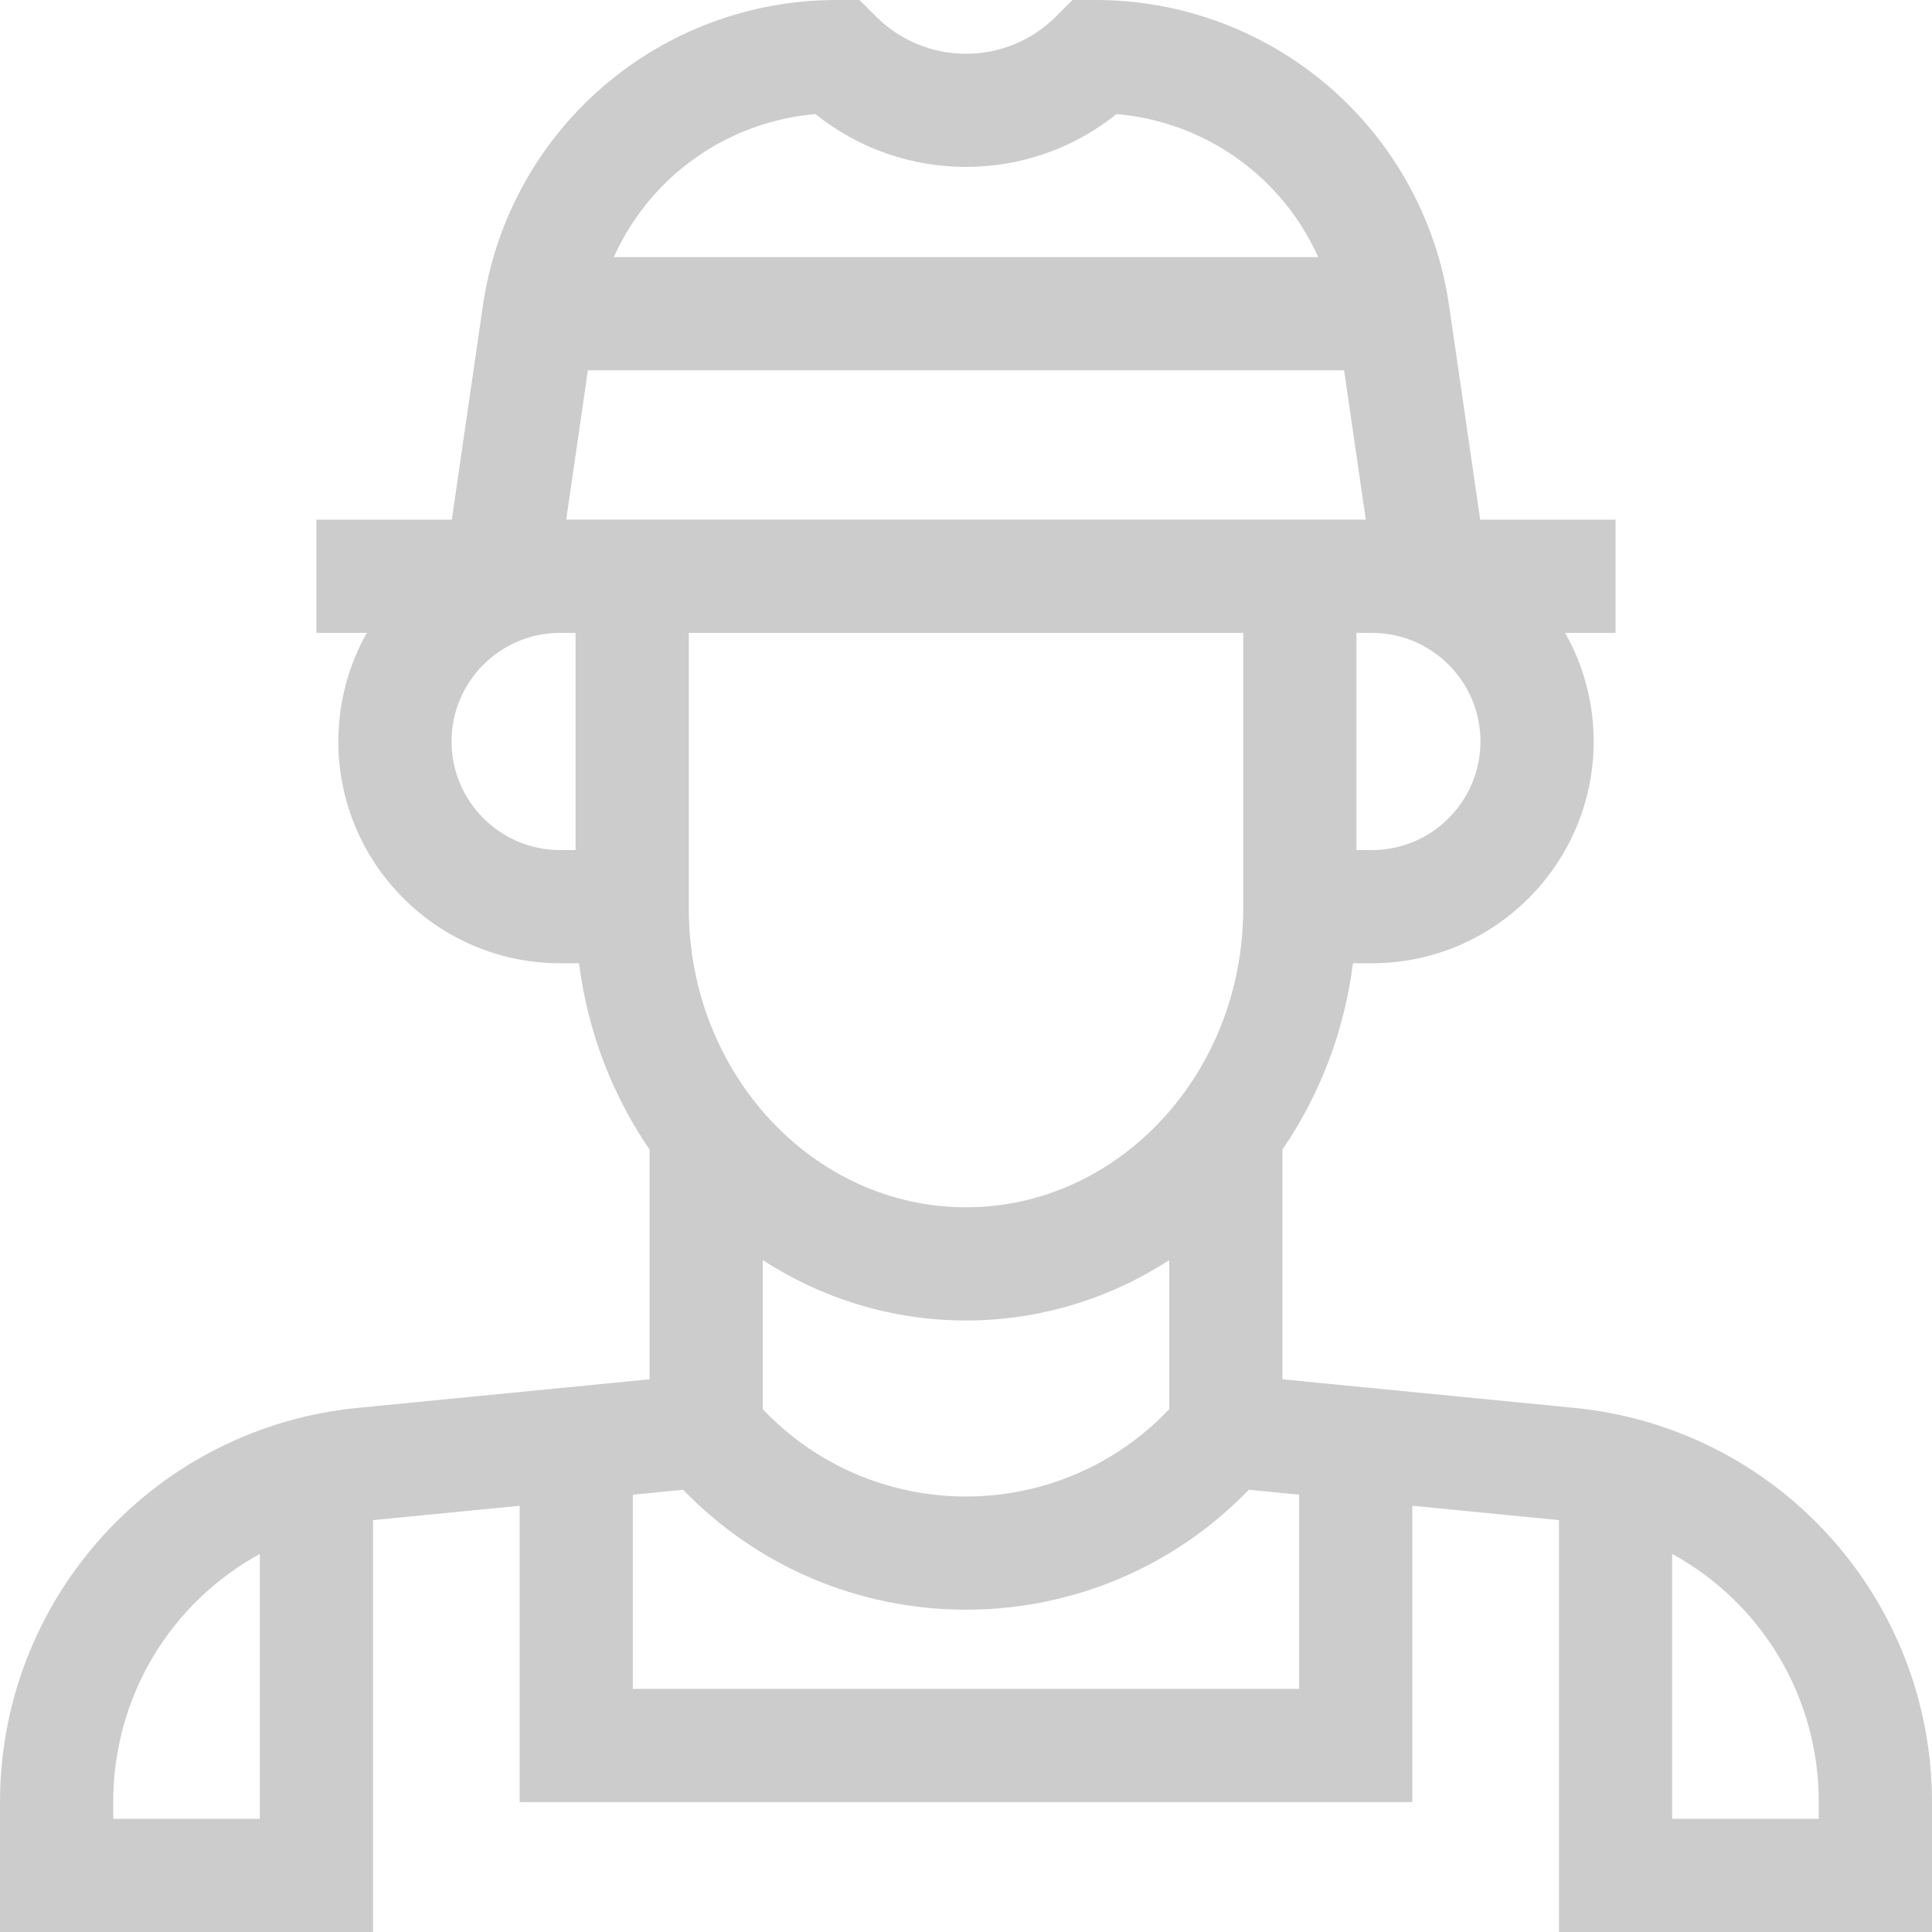
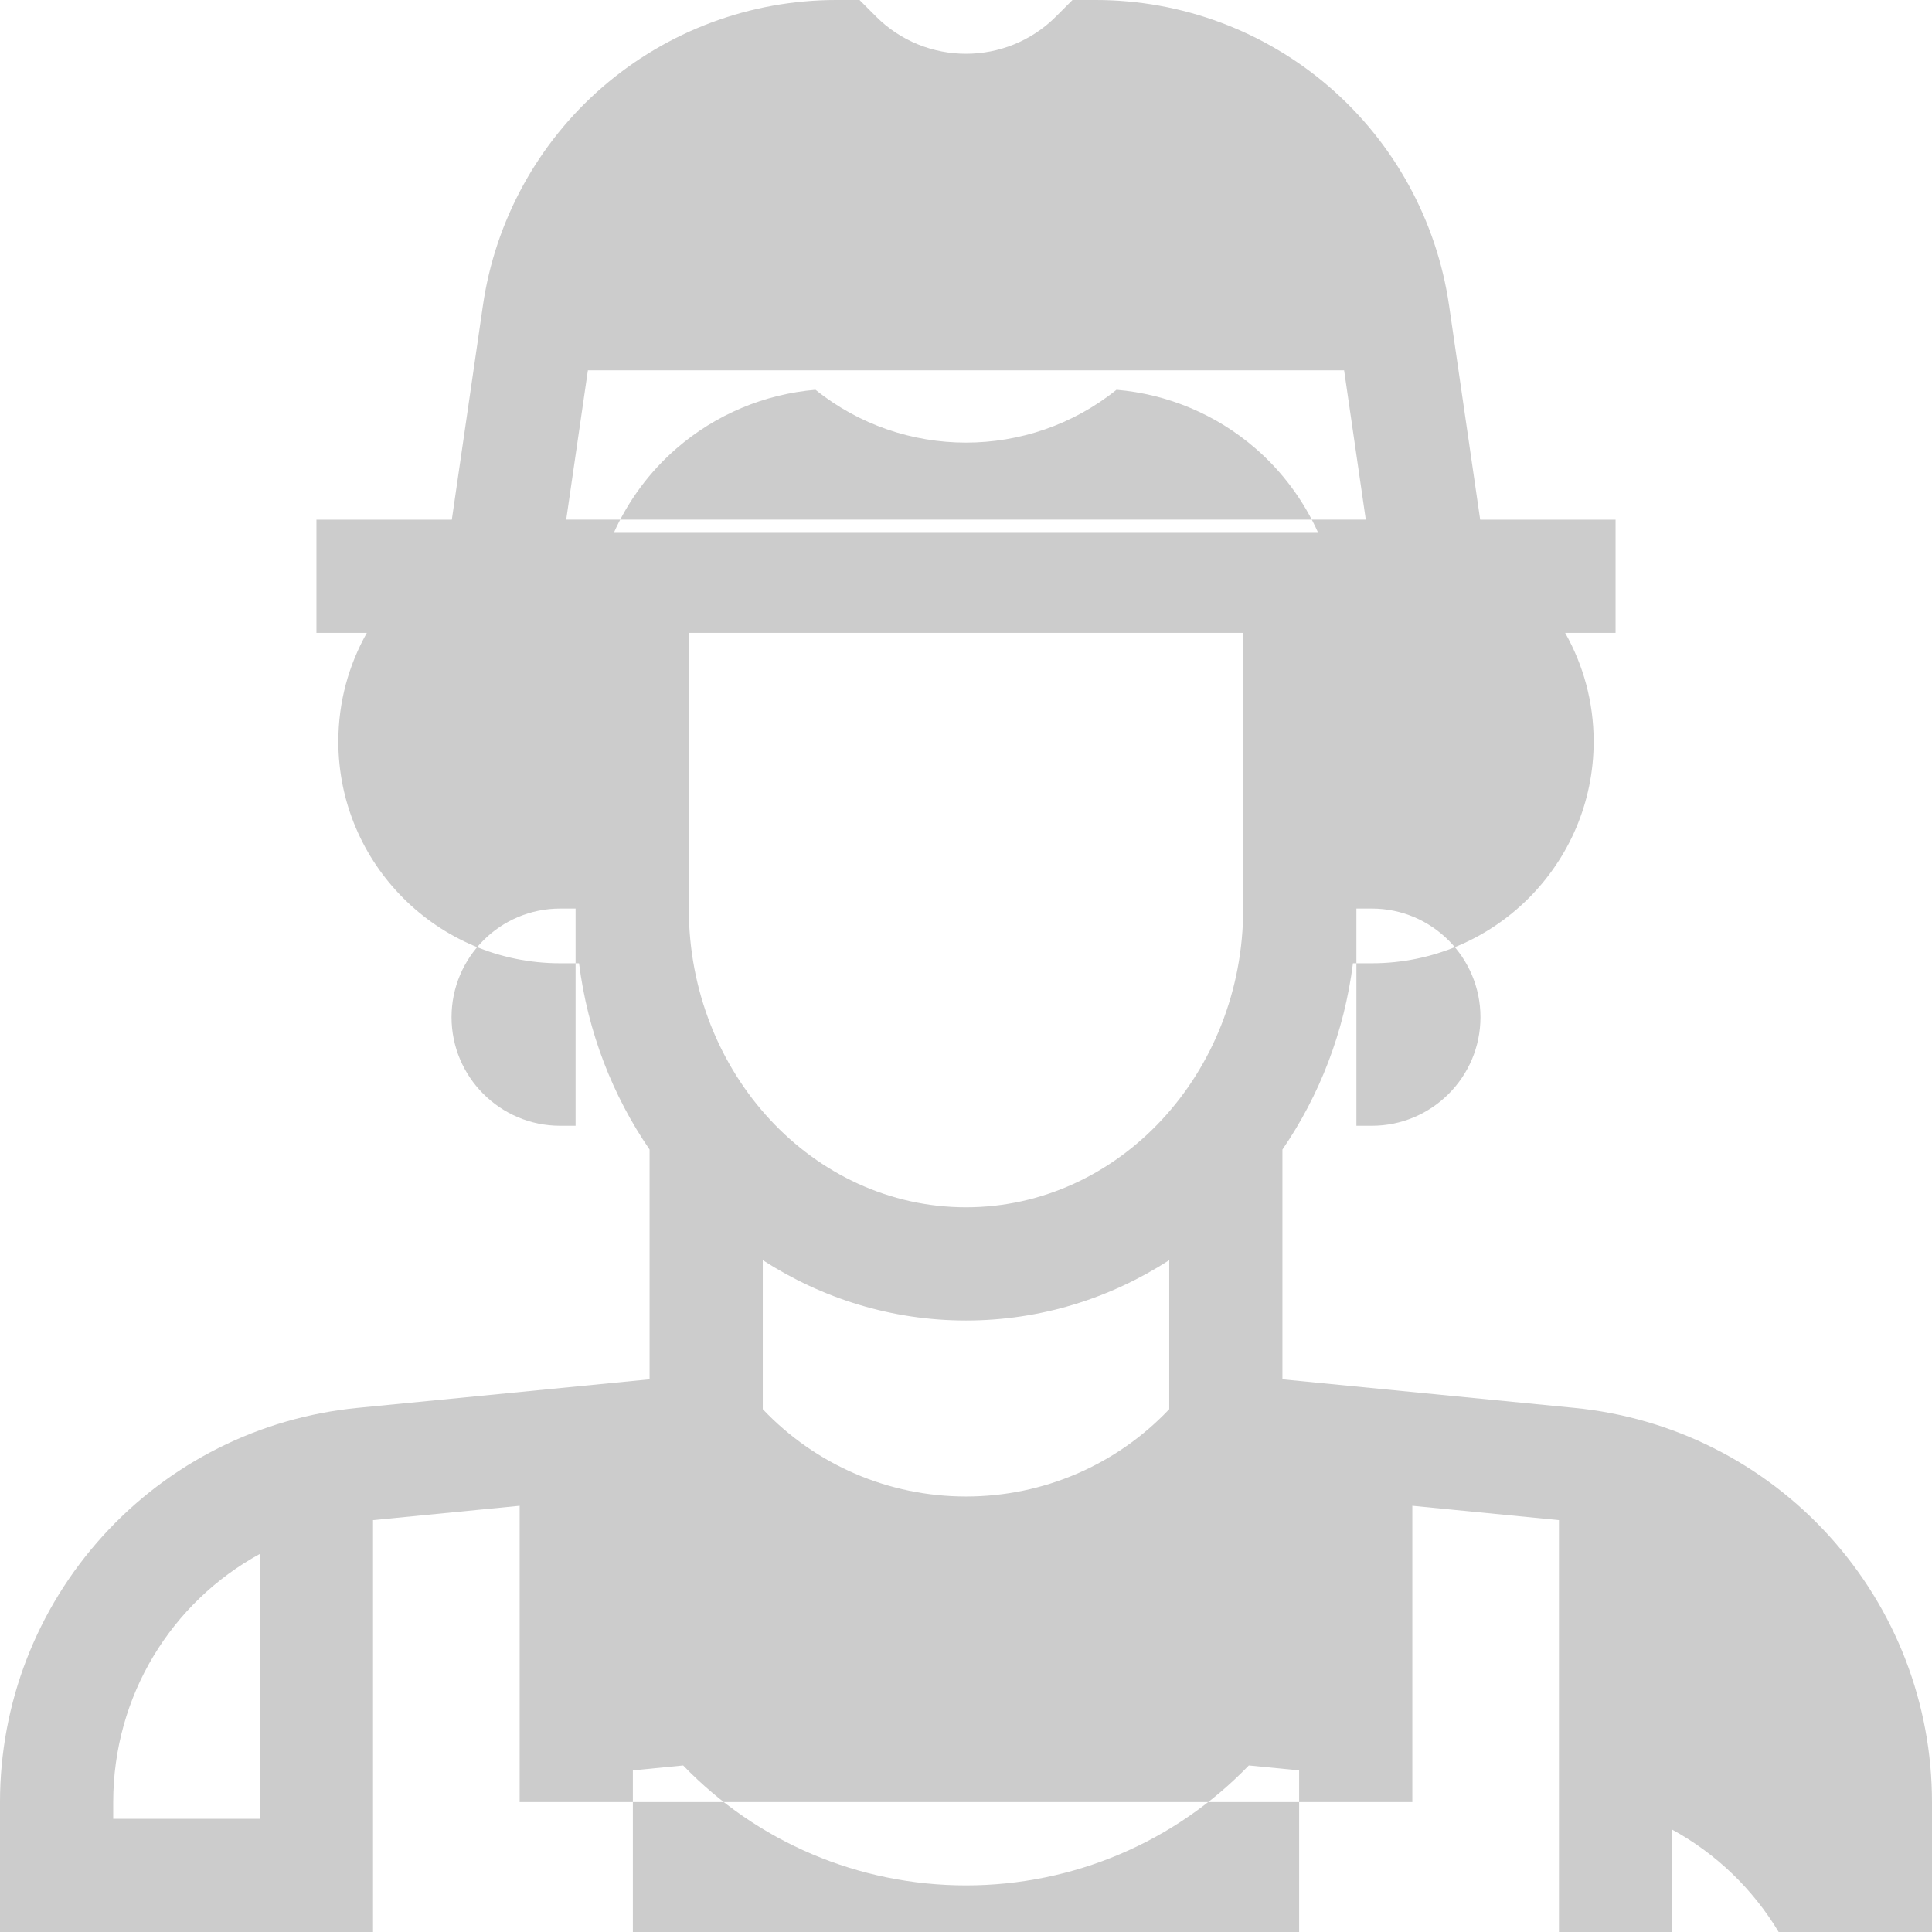
<svg xmlns="http://www.w3.org/2000/svg" version="1.1" width="512" height="512" x="0" y="0" viewBox="0 0 512 512" style="enable-background:new 0 0 512 512" xml:space="preserve" class="">
  <g>
-     <path d="m484.779 407.069c-17.553-19.356-41.542-31.418-67.548-33.964l-77.374-7.575v-60.889c9.784-14.263 16.385-31.106 18.691-49.365h5.009c32.412 0 58.781-26.369 58.781-58.781 0-10.452-2.755-20.267-7.557-28.781h13.361v-30h-35.878l-8.238-56.728c-3.266-22.488-14.528-43.061-31.712-57.929-17.184-14.869-39.162-23.057-61.885-23.057h-6.213l-4.394 4.393c-13.136 13.136-34.509 13.136-47.645 0l-4.393-4.393h-6.213c-22.724 0-44.702 8.188-61.885 23.057-17.184 14.869-28.447 35.441-31.712 57.929l-8.238 56.728h-35.878v30h13.361c-4.803 8.513-7.557 18.329-7.557 28.781 0 32.412 26.369 58.781 58.781 58.781h5.009c2.307 18.259 8.907 35.102 18.692 49.365v60.888l-77.374 7.575c-26.006 2.546-49.995 14.608-67.548 33.964-17.555 19.357-27.222 44.408-27.222 70.537v34.395h98.858v-109.152l38.856-3.804v78.527h236.571v-78.527l38.856 3.804v109.152h98.859v-34.395c0-26.129-9.667-51.18-27.221-70.536zm-415.921 74.931h-38.858v-4.395c0-28.291 15.492-53.023 38.858-65.796zm133.285-148.047c15.698 10.139 34.142 15.99 53.857 15.99 19.716 0 38.159-5.851 53.857-15.99v39.5c-13.993 14.759-33.342 23.133-53.857 23.133-20.516 0-39.864-8.374-53.857-23.133zm154.06-235.811 5.747 39.572h-17.487-176.926-17.487l5.747-39.572zm-173.666 69.572h146.926v73.064c0 43.651-32.955 79.165-73.463 79.165s-73.463-35.513-73.463-79.165zm209.801 28.781c0 15.87-12.911 28.781-28.781 28.781h-4.095v-57.562h4.095c15.87 0 28.781 12.911 28.781 28.781zm-213.023-150.751c10.352-8.957 23.251-14.364 36.8-15.513 23.207 18.669 56.562 18.669 79.769 0 13.549 1.149 26.448 6.556 36.8 15.513 7.173 6.206 12.824 13.873 16.651 22.398h-186.671c3.827-8.526 9.479-16.192 16.651-22.398zm-59.653 150.751c0-15.87 12.911-28.781 28.781-28.781h4.095v57.562h-4.095c-15.87 0-28.781-12.911-28.781-28.781zm224.624 251.076h-176.572v-51.464l13.332-1.305c19.591 20.291 46.473 31.784 74.953 31.784s55.362-11.493 74.953-31.784l13.332 1.305v51.464zm137.714 34.429h-38.858v-70.191c23.366 12.774 38.858 37.505 38.858 65.796z" fill="#cccccc" data-original="#000000" style="" class="" />
+     <path d="m484.779 407.069c-17.553-19.356-41.542-31.418-67.548-33.964l-77.374-7.575v-60.889c9.784-14.263 16.385-31.106 18.691-49.365h5.009c32.412 0 58.781-26.369 58.781-58.781 0-10.452-2.755-20.267-7.557-28.781h13.361v-30h-35.878l-8.238-56.728c-3.266-22.488-14.528-43.061-31.712-57.929-17.184-14.869-39.162-23.057-61.885-23.057h-6.213l-4.394 4.393c-13.136 13.136-34.509 13.136-47.645 0l-4.393-4.393h-6.213c-22.724 0-44.702 8.188-61.885 23.057-17.184 14.869-28.447 35.441-31.712 57.929l-8.238 56.728h-35.878v30h13.361c-4.803 8.513-7.557 18.329-7.557 28.781 0 32.412 26.369 58.781 58.781 58.781h5.009c2.307 18.259 8.907 35.102 18.692 49.365v60.888l-77.374 7.575c-26.006 2.546-49.995 14.608-67.548 33.964-17.555 19.357-27.222 44.408-27.222 70.537v34.395h98.858v-109.152l38.856-3.804v78.527h236.571v-78.527l38.856 3.804v109.152h98.859v-34.395c0-26.129-9.667-51.18-27.221-70.536zm-415.921 74.931h-38.858v-4.395c0-28.291 15.492-53.023 38.858-65.796zm133.285-148.047c15.698 10.139 34.142 15.99 53.857 15.99 19.716 0 38.159-5.851 53.857-15.99v39.5c-13.993 14.759-33.342 23.133-53.857 23.133-20.516 0-39.864-8.374-53.857-23.133zm154.06-235.811 5.747 39.572h-17.487-176.926-17.487l5.747-39.572zm-173.666 69.572h146.926v73.064c0 43.651-32.955 79.165-73.463 79.165s-73.463-35.513-73.463-79.165m209.801 28.781c0 15.87-12.911 28.781-28.781 28.781h-4.095v-57.562h4.095c15.87 0 28.781 12.911 28.781 28.781zm-213.023-150.751c10.352-8.957 23.251-14.364 36.8-15.513 23.207 18.669 56.562 18.669 79.769 0 13.549 1.149 26.448 6.556 36.8 15.513 7.173 6.206 12.824 13.873 16.651 22.398h-186.671c3.827-8.526 9.479-16.192 16.651-22.398zm-59.653 150.751c0-15.87 12.911-28.781 28.781-28.781h4.095v57.562h-4.095c-15.87 0-28.781-12.911-28.781-28.781zm224.624 251.076h-176.572v-51.464l13.332-1.305c19.591 20.291 46.473 31.784 74.953 31.784s55.362-11.493 74.953-31.784l13.332 1.305v51.464zm137.714 34.429h-38.858v-70.191c23.366 12.774 38.858 37.505 38.858 65.796z" fill="#cccccc" data-original="#000000" style="" class="" />
  </g>
</svg>